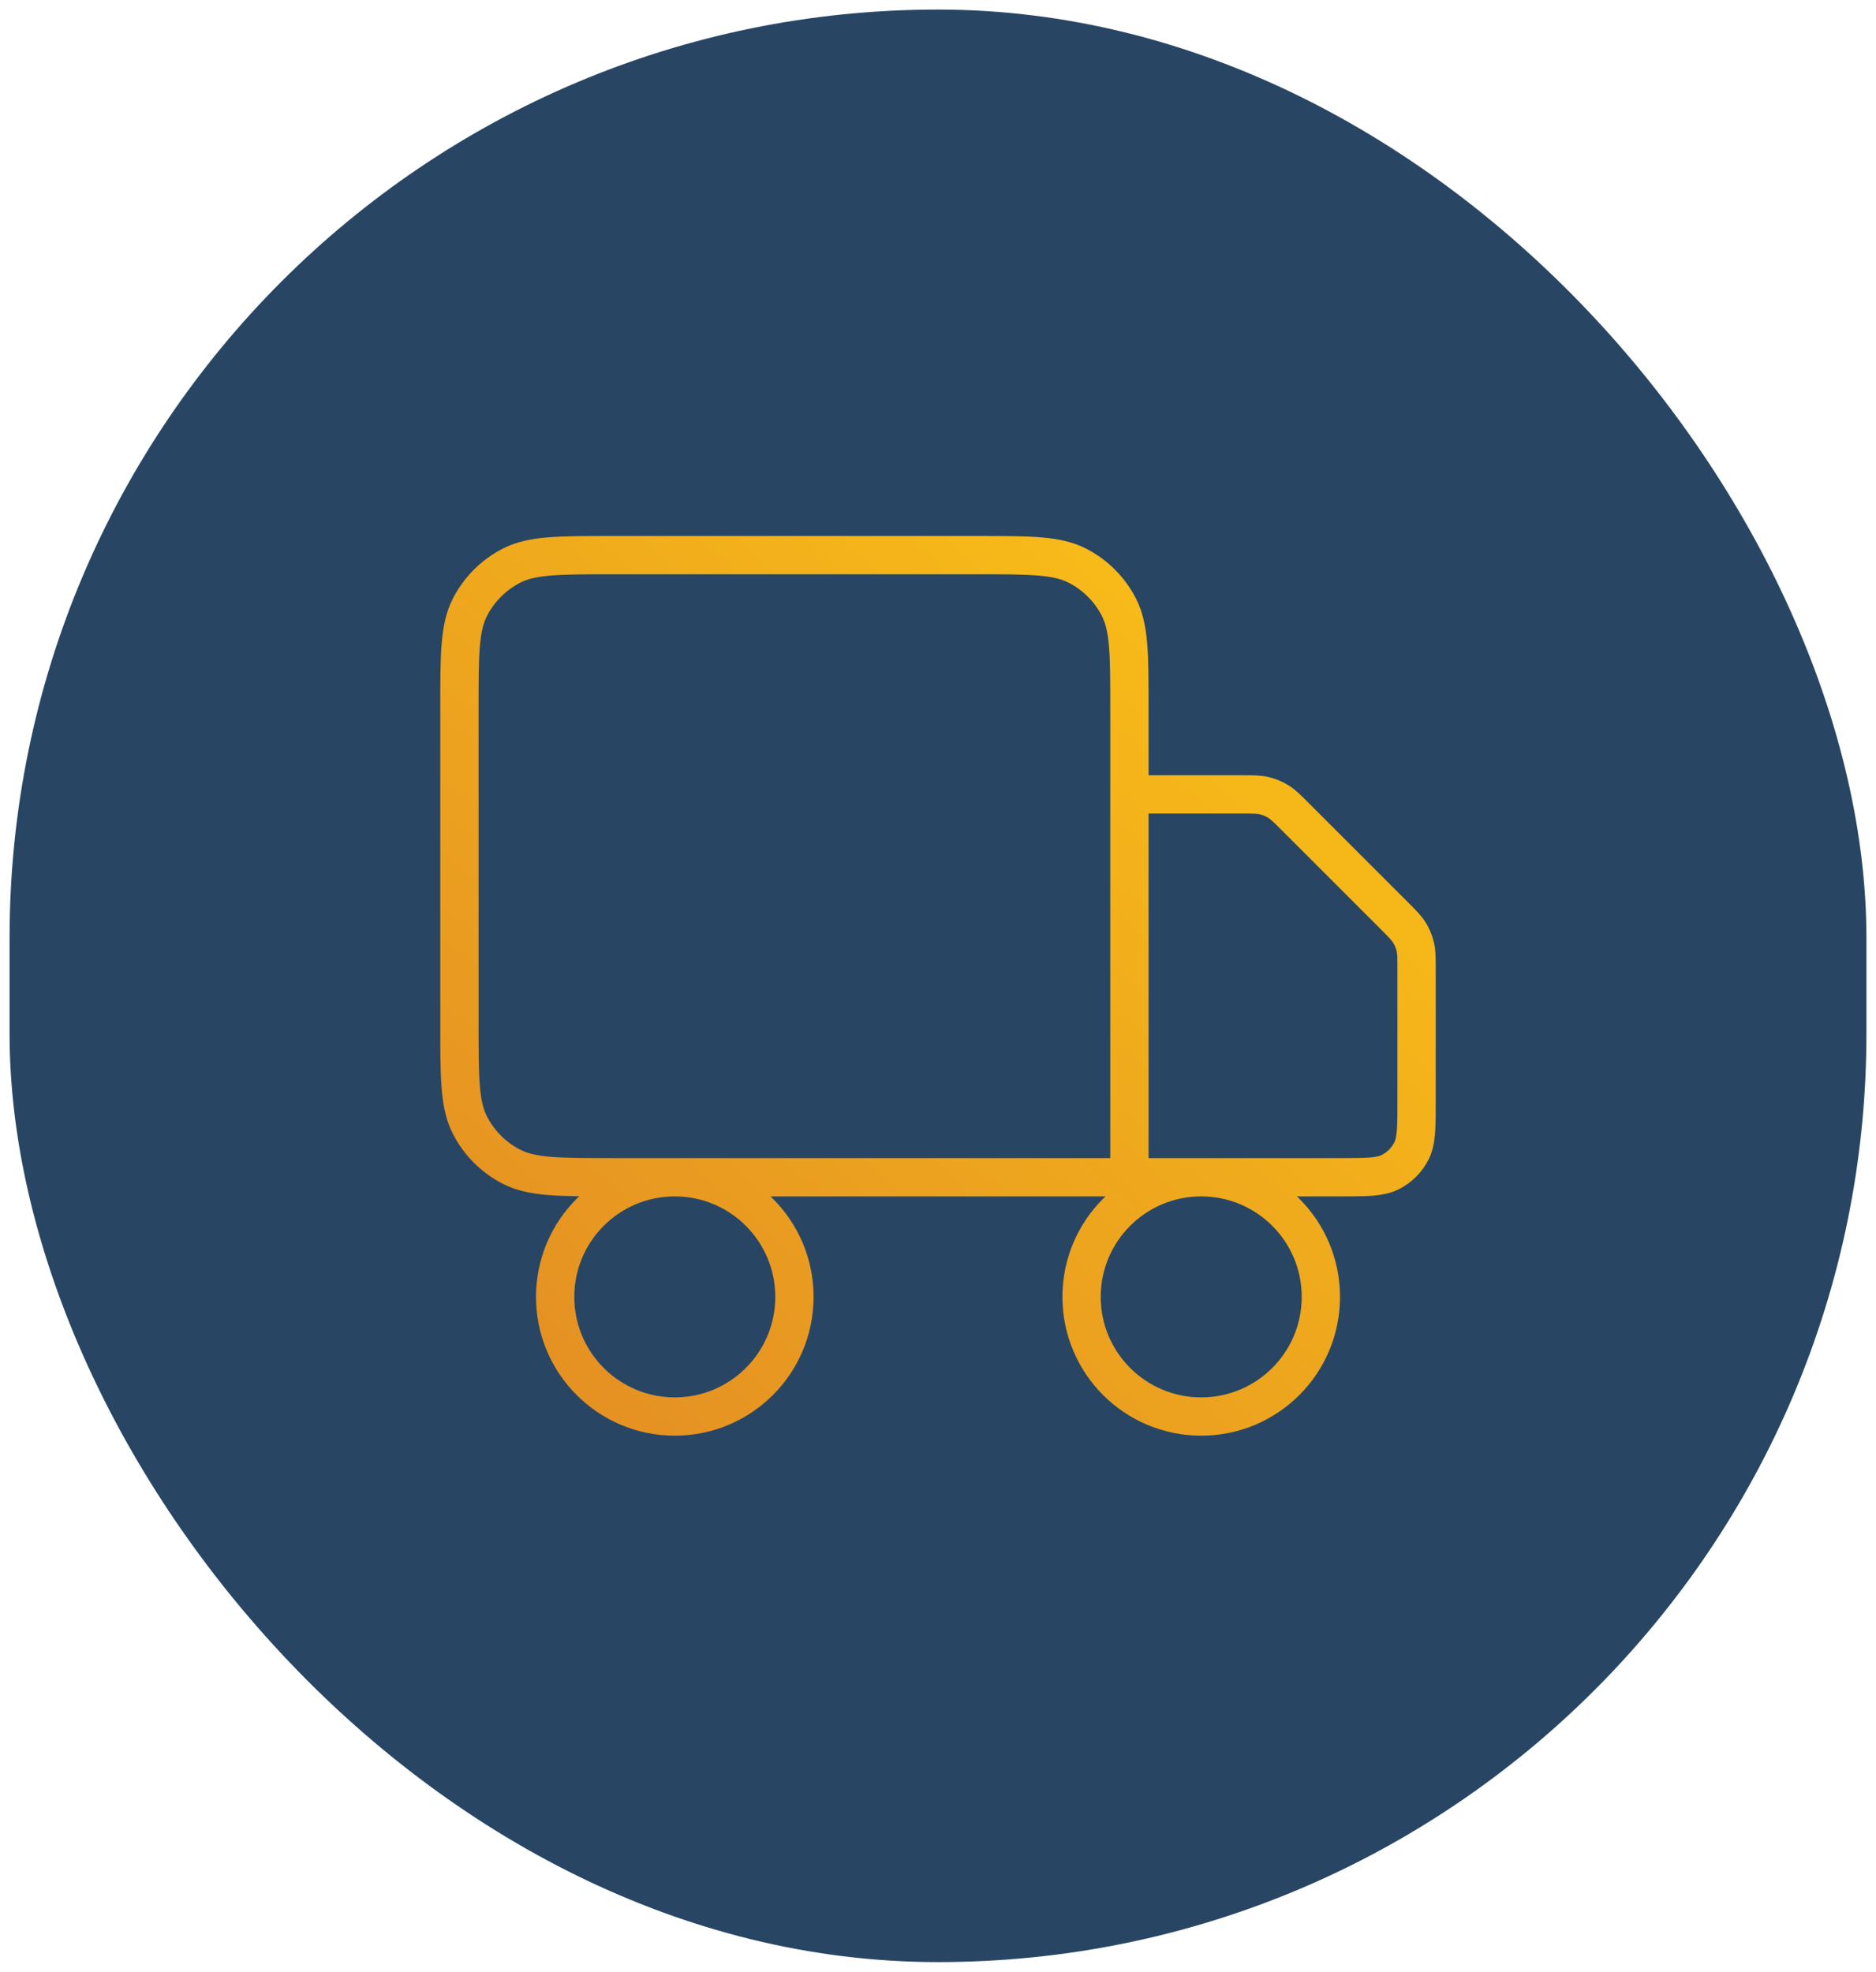
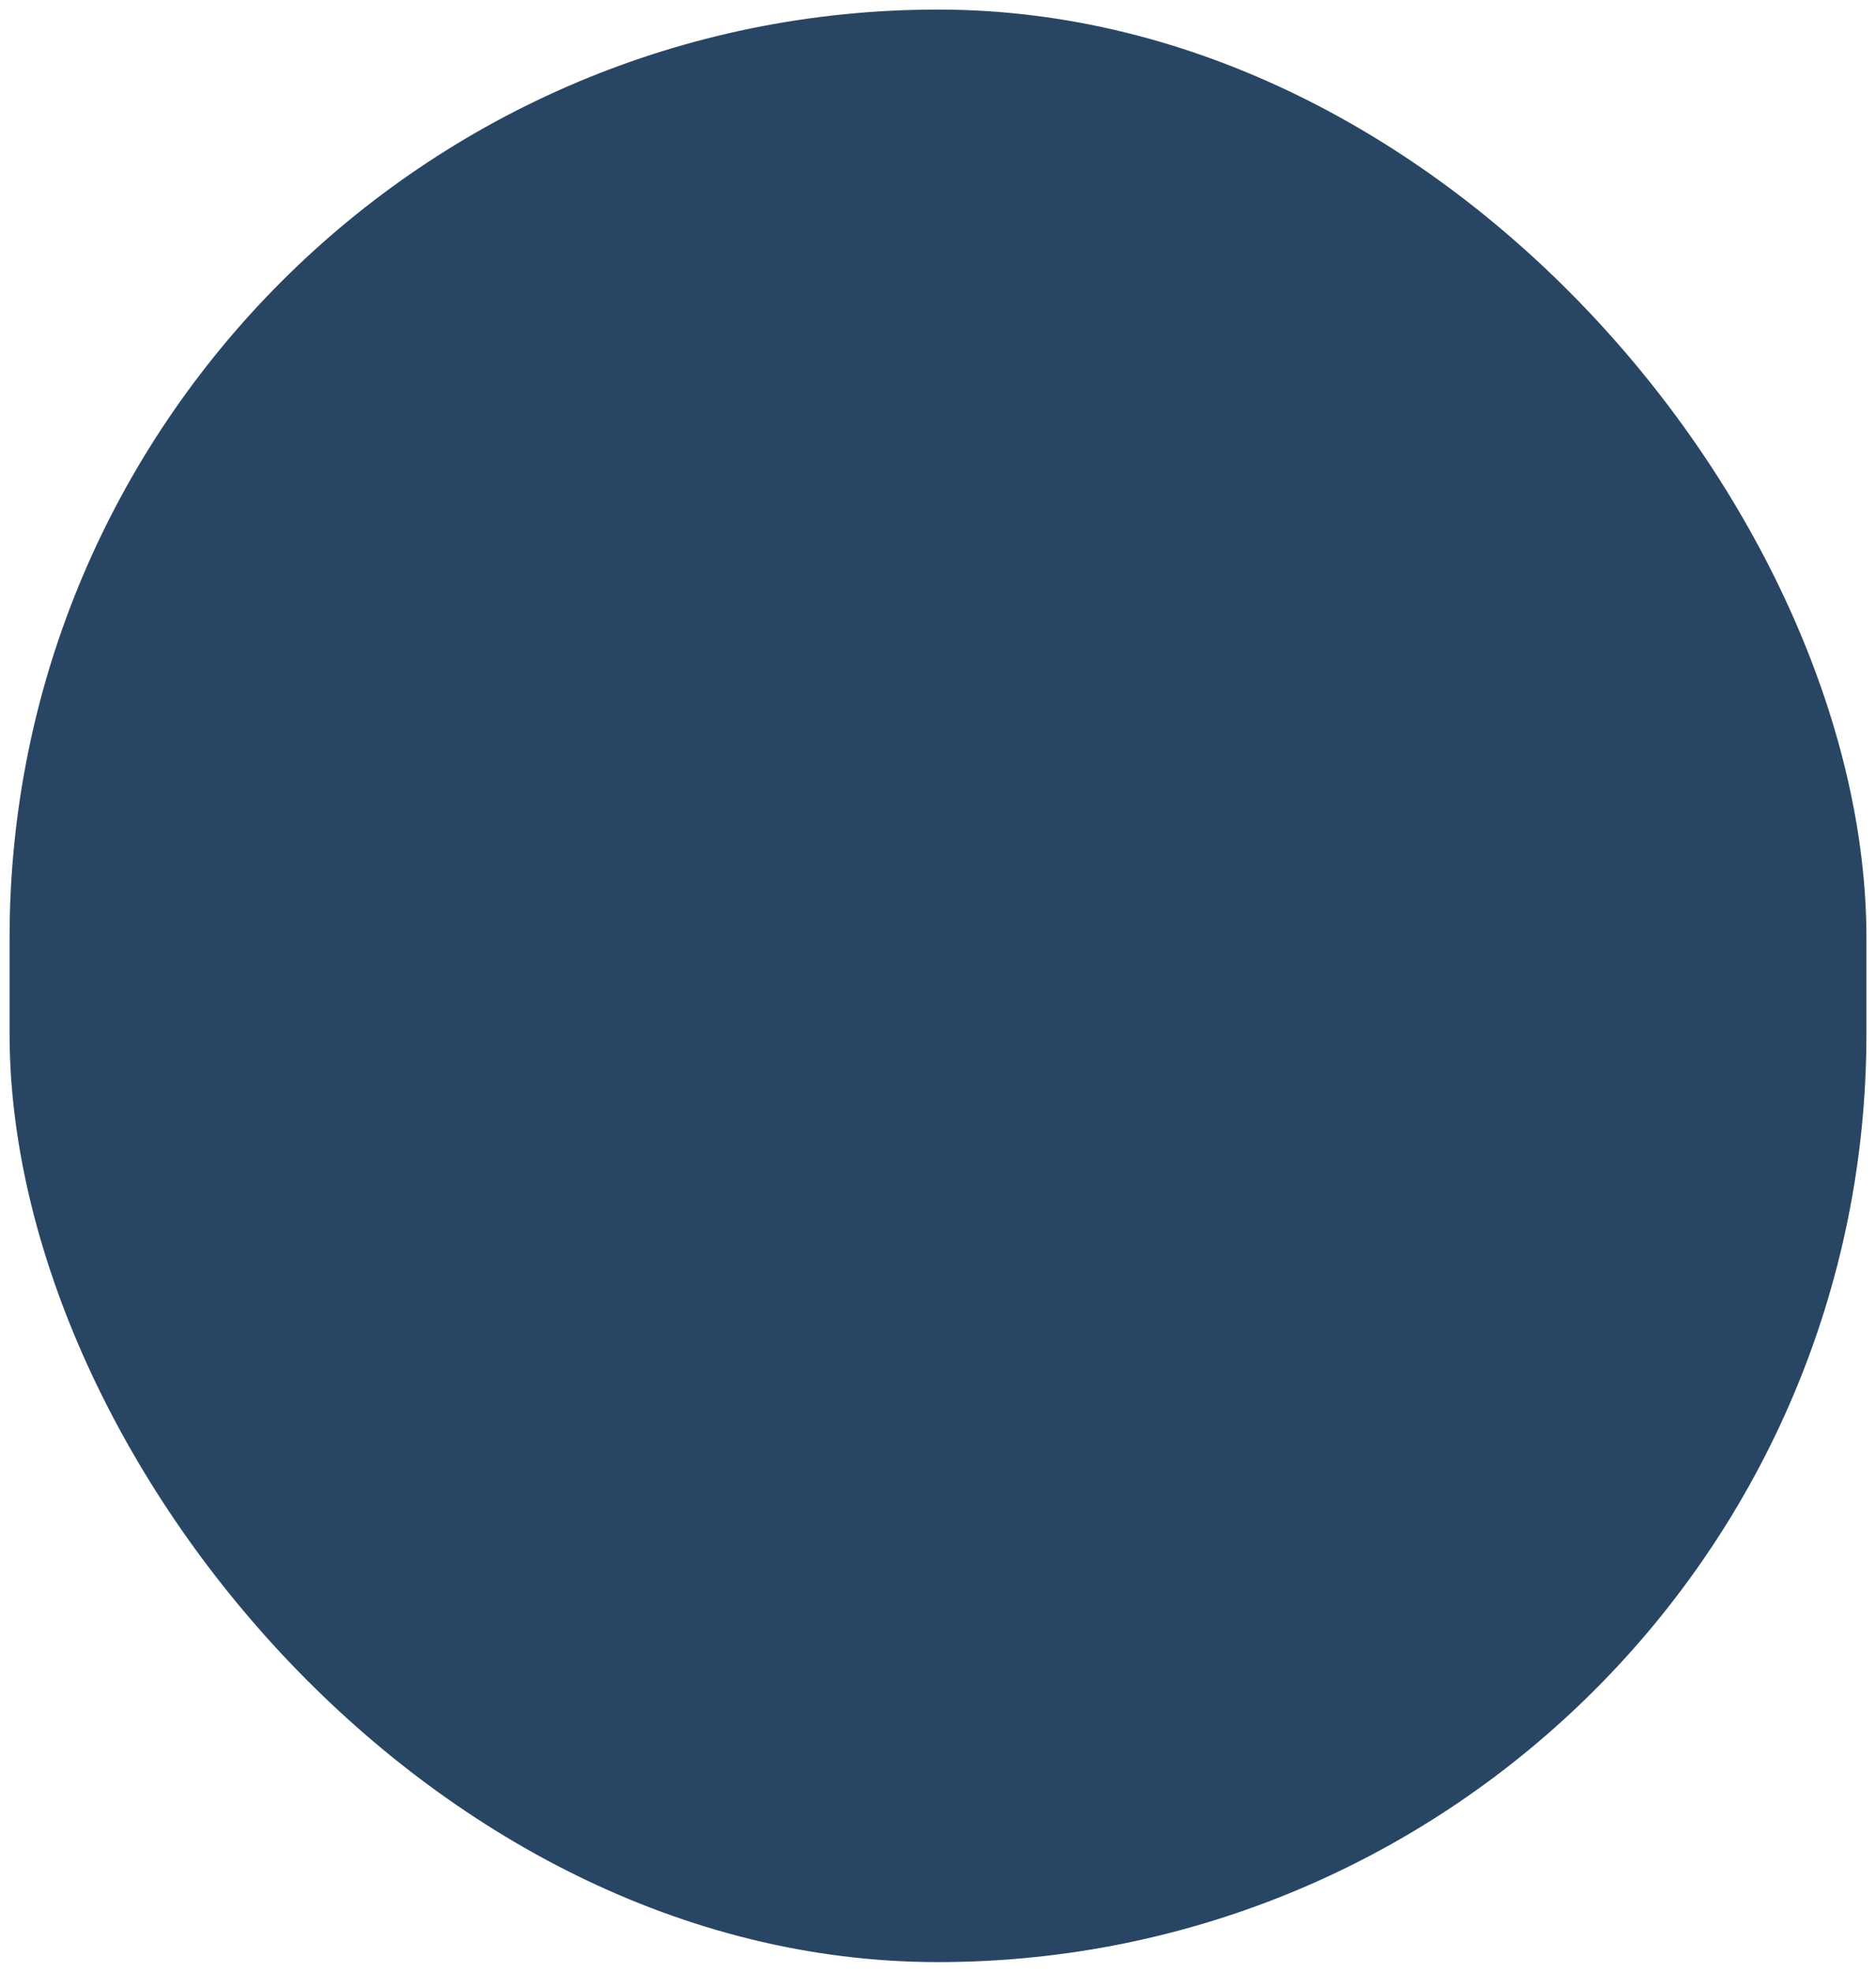
<svg xmlns="http://www.w3.org/2000/svg" width="98" height="103" viewBox="0 0 98 103" fill="none">
  <rect x="0.5" y="0.5" width="97" height="102" rx="48.5" fill="#284664" />
-   <path d="M59 61.5V37C59 34.2 59 32.8 58.455 31.73C57.976 30.789 57.211 30.024 56.27 29.545C55.2 29 53.8 29 51 29H32C29.2 29 27.8 29 26.73 29.545C25.789 30.024 25.024 30.789 24.545 31.73C24 32.8 24 34.2 24 37V53.5C24 56.3 24 57.7 24.545 58.77C25.024 59.711 25.789 60.476 26.73 60.955C27.8 61.5 29.2 61.5 32 61.5H59ZM59 61.5H70C71.4 61.5 72.1 61.5 72.635 61.227C73.105 60.988 73.488 60.605 73.728 60.135C74 59.6 74 58.9 74 57.5V50.657C74 50.045 74 49.74 73.931 49.452C73.87 49.197 73.769 48.953 73.632 48.729C73.477 48.477 73.261 48.261 72.828 47.828L67.672 42.672C67.239 42.239 67.023 42.023 66.771 41.868C66.547 41.731 66.303 41.63 66.048 41.569C65.76 41.5 65.455 41.5 64.843 41.5H59M41.5 67.75C41.5 71.202 38.702 74 35.25 74C31.798 74 29 71.202 29 67.75C29 64.298 31.798 61.5 35.25 61.5C38.702 61.5 41.5 64.298 41.5 67.75ZM69 67.75C69 71.202 66.202 74 62.75 74C59.298 74 56.5 71.202 56.5 67.75C56.5 64.298 59.298 61.5 62.75 61.5C66.202 61.5 69 64.298 69 67.75Z" stroke="url(#paint0_linear_6549_1712)" stroke-width="2" stroke-linecap="round" stroke-linejoin="round" />
  <defs>
    <linearGradient id="paint0_linear_6549_1712" x1="74" y1="29.807" x2="29.928" y2="78.466" gradientUnits="userSpaceOnUse">
      <stop stop-color="#FBC316" />
      <stop offset="0.913" stop-color="#E59223" />
    </linearGradient>
  </defs>
</svg>